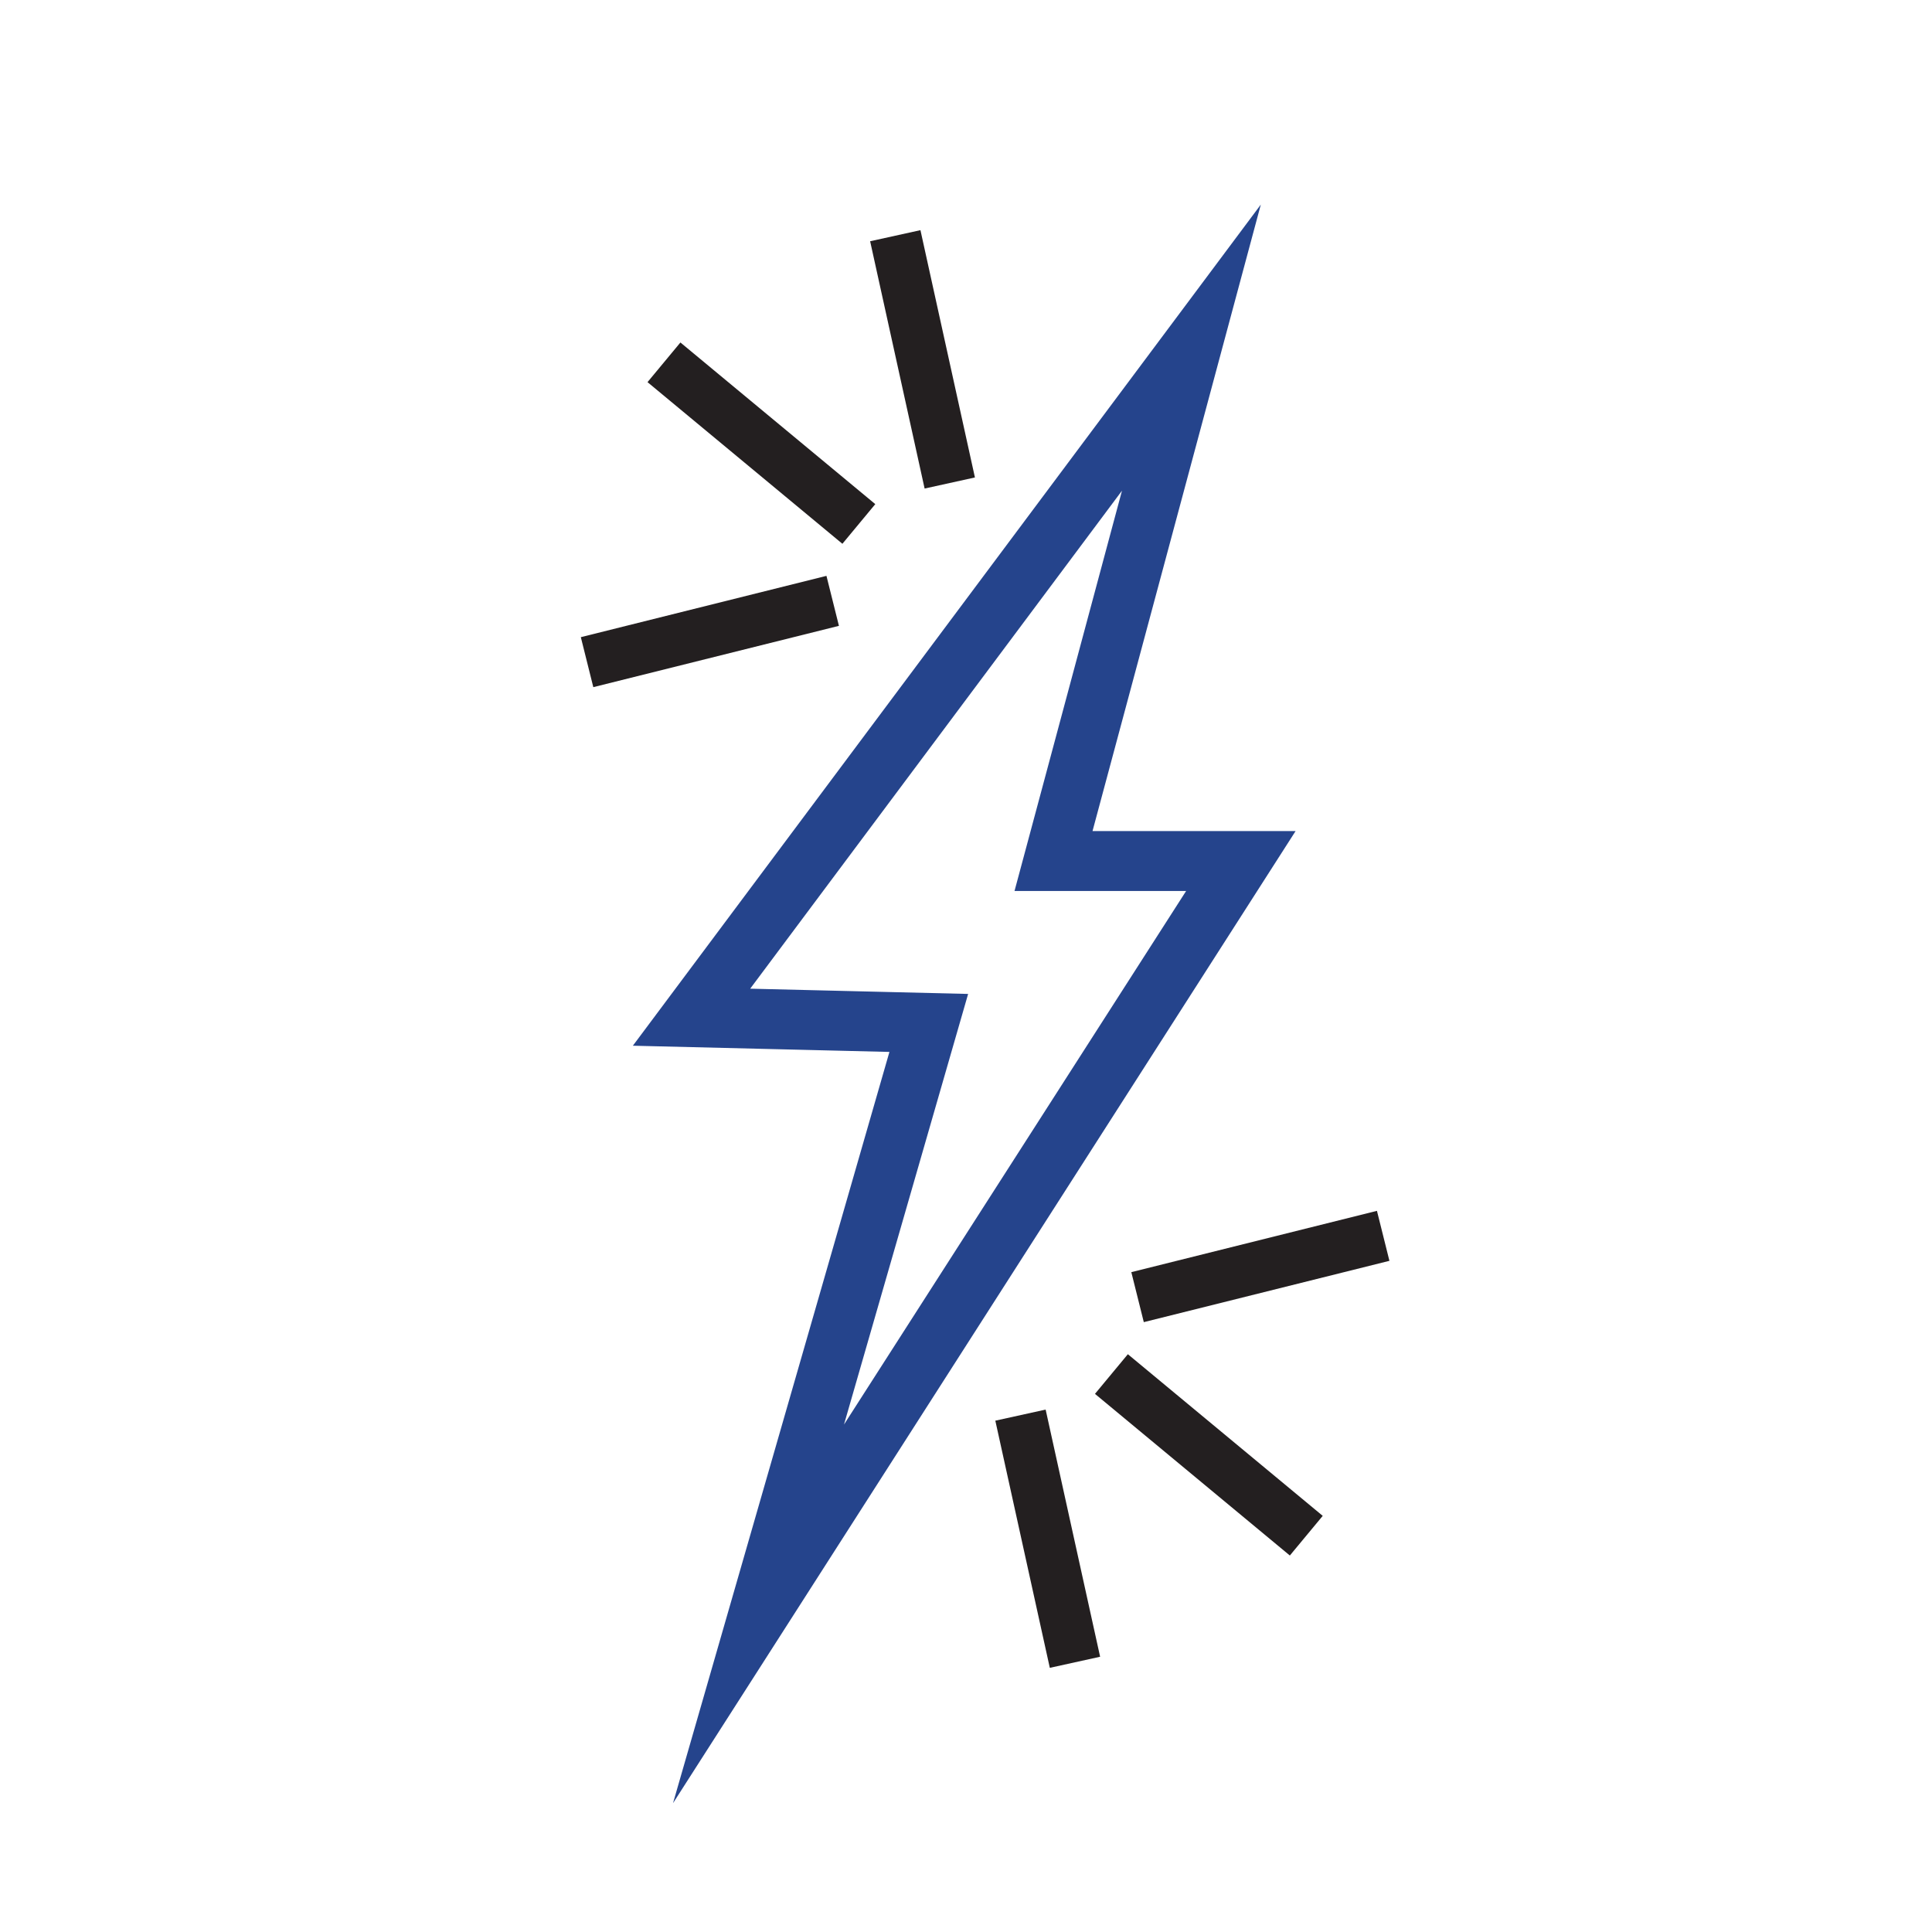
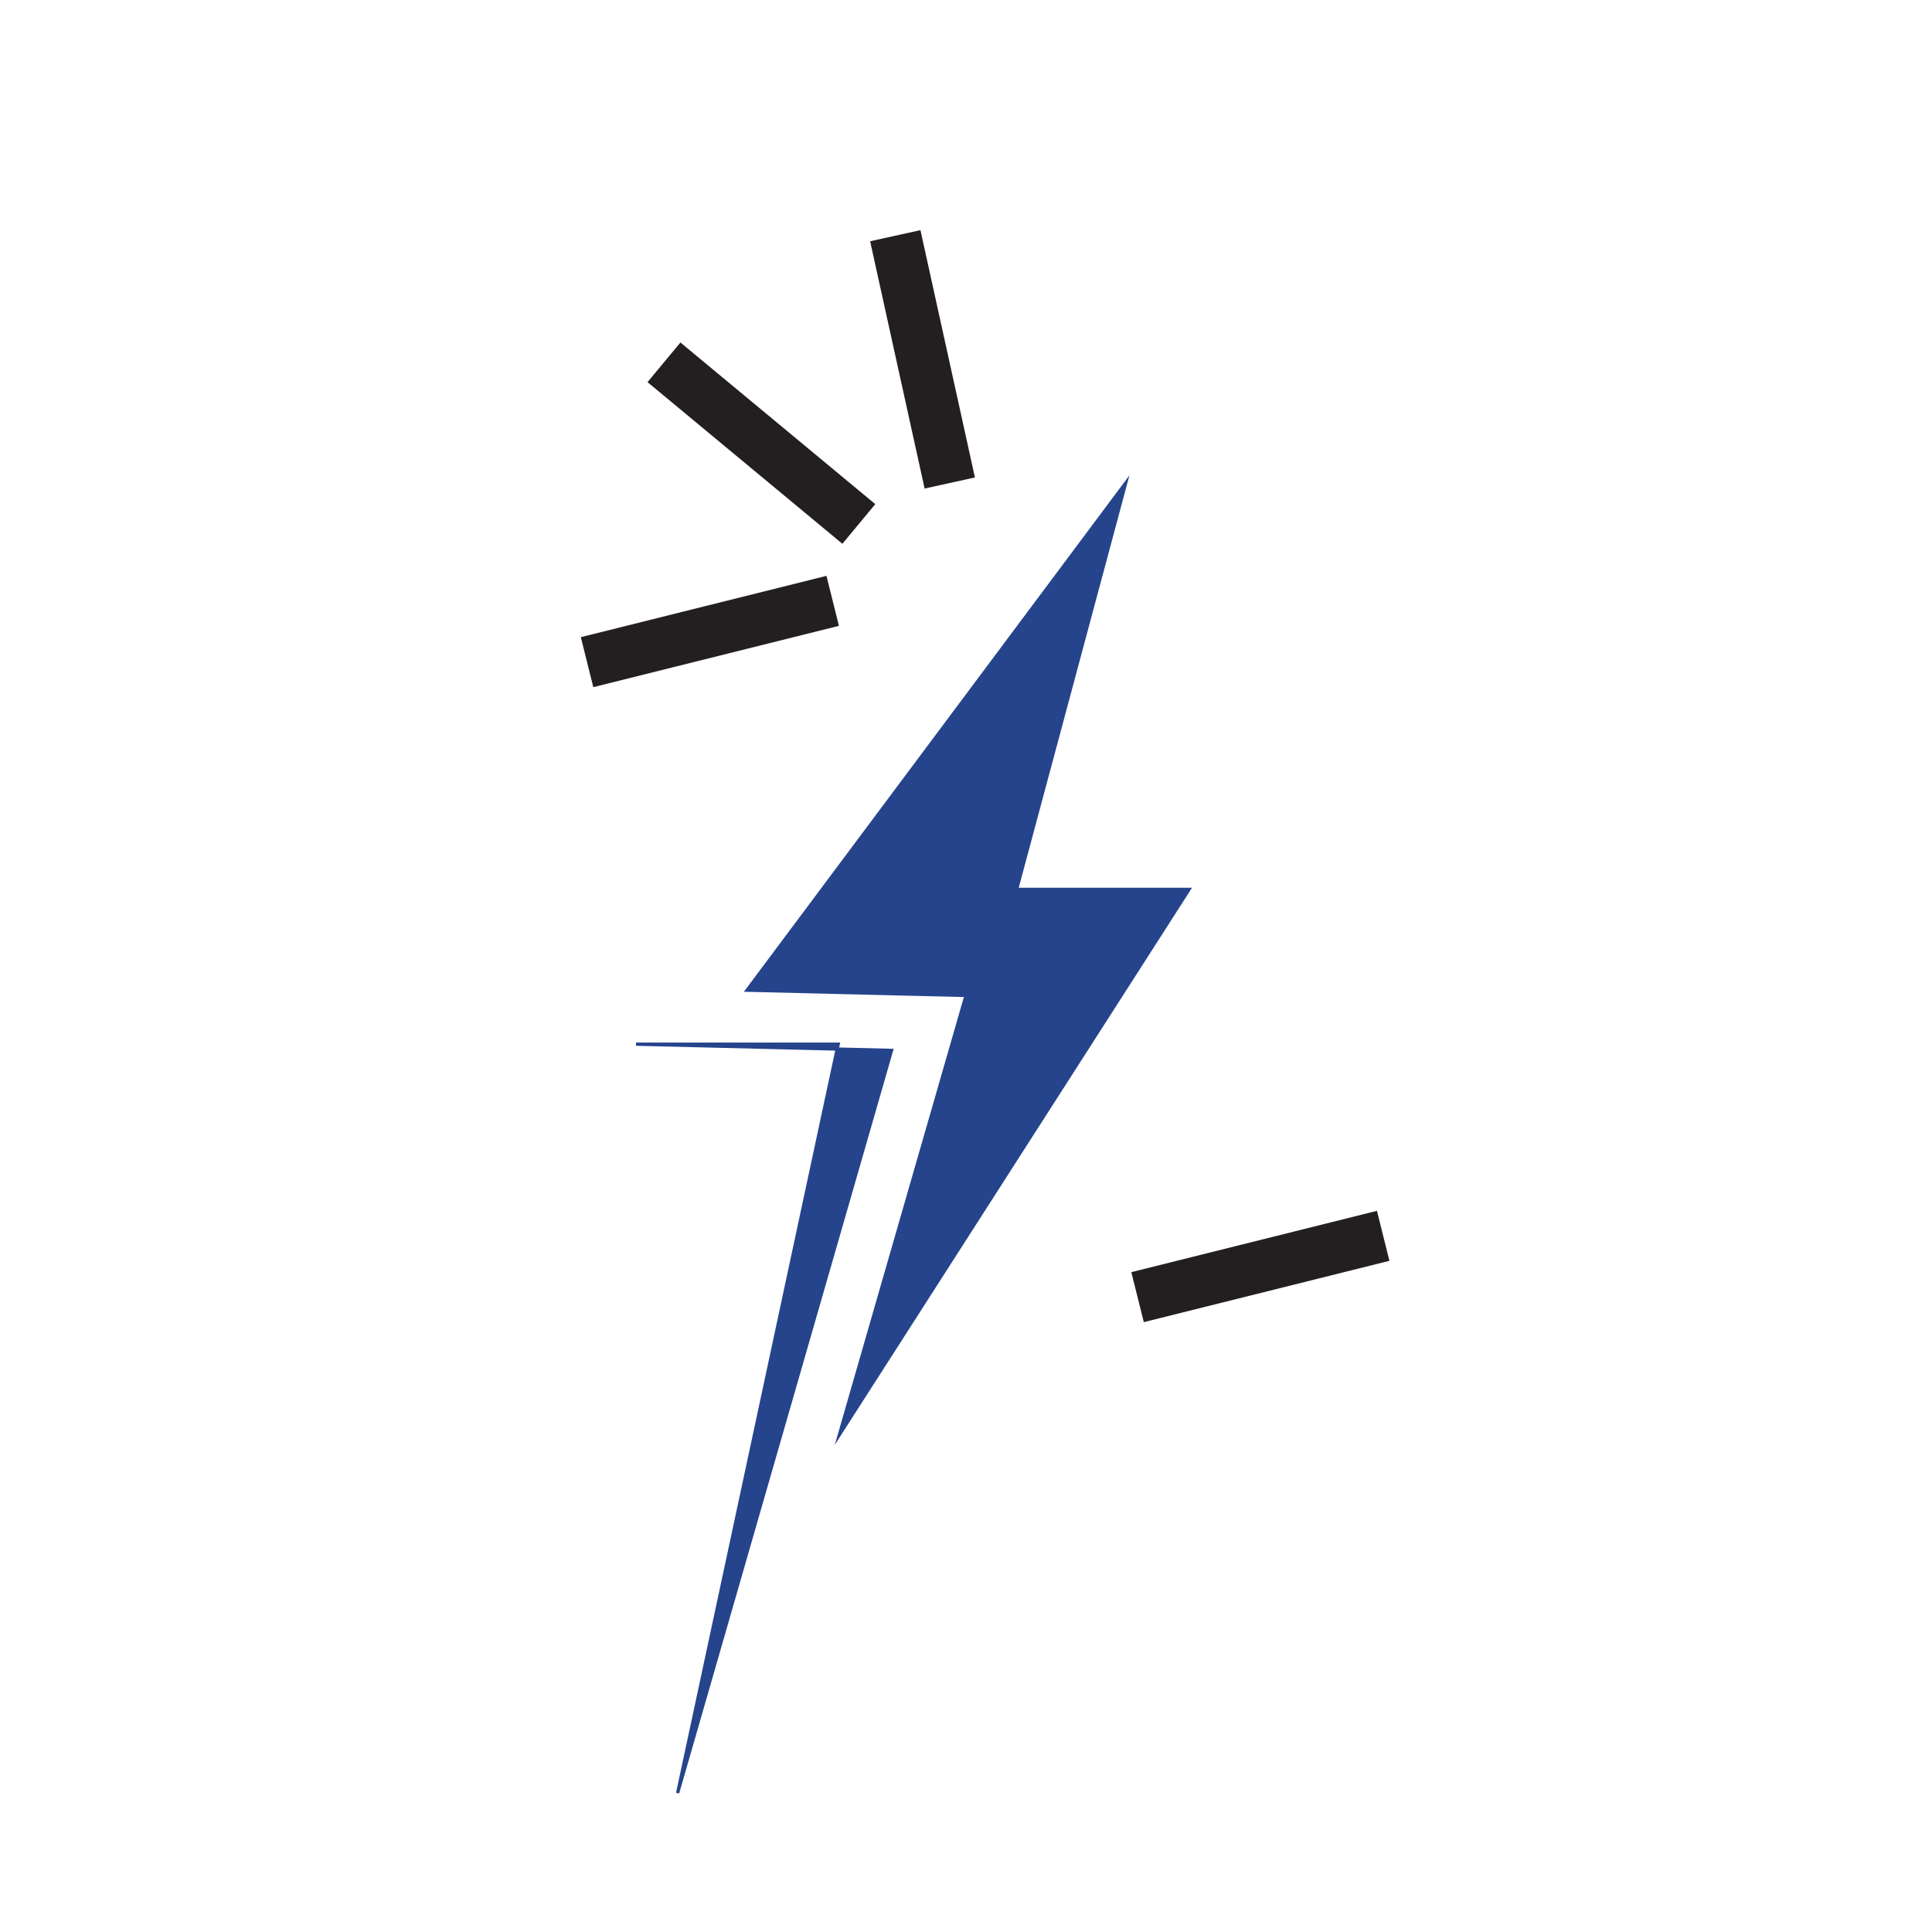
<svg xmlns="http://www.w3.org/2000/svg" id="Layer_1" data-name="Layer 1" viewBox="0 0 150 150">
  <defs>
    <style>.cls-1{fill:#25448c;stroke:#25448c;stroke-width:0.25px;}.cls-1,.cls-2{stroke-miterlimit:10;}.cls-2{fill:none;stroke:#231f20;stroke-width:4px;}</style>
  </defs>
-   <path class="cls-1" d="M52.61,139.21,69.22,81.55l-19.84-.48L97.6,16.48,84.66,64.65h15.7ZM58,76.88l17,.41-9.83,34.1L92.32,69.05H78.93L87.4,37.5Z" />
+   <path class="cls-1" d="M52.61,139.21,69.22,81.55l-19.84-.48h15.7ZM58,76.88l17,.41-9.83,34.1L92.32,69.05H78.93L87.4,37.5Z" />
  <line class="cls-2" x1="73.74" y1="37.5" x2="69.51" y2="18.3" />
  <line class="cls-2" x1="66.68" y1="40.68" x2="51.55" y2="28.13" />
  <line class="cls-2" x1="64.65" y1="46.65" x2="45.58" y2="51.41" />
-   <line class="cls-2" x1="79.23" y1="109.87" x2="83.46" y2="129.06" />
-   <line class="cls-2" x1="86.29" y1="106.68" x2="101.42" y2="119.23" />
  <line class="cls-2" x1="88.32" y1="100.71" x2="107.39" y2="95.95" />
</svg>